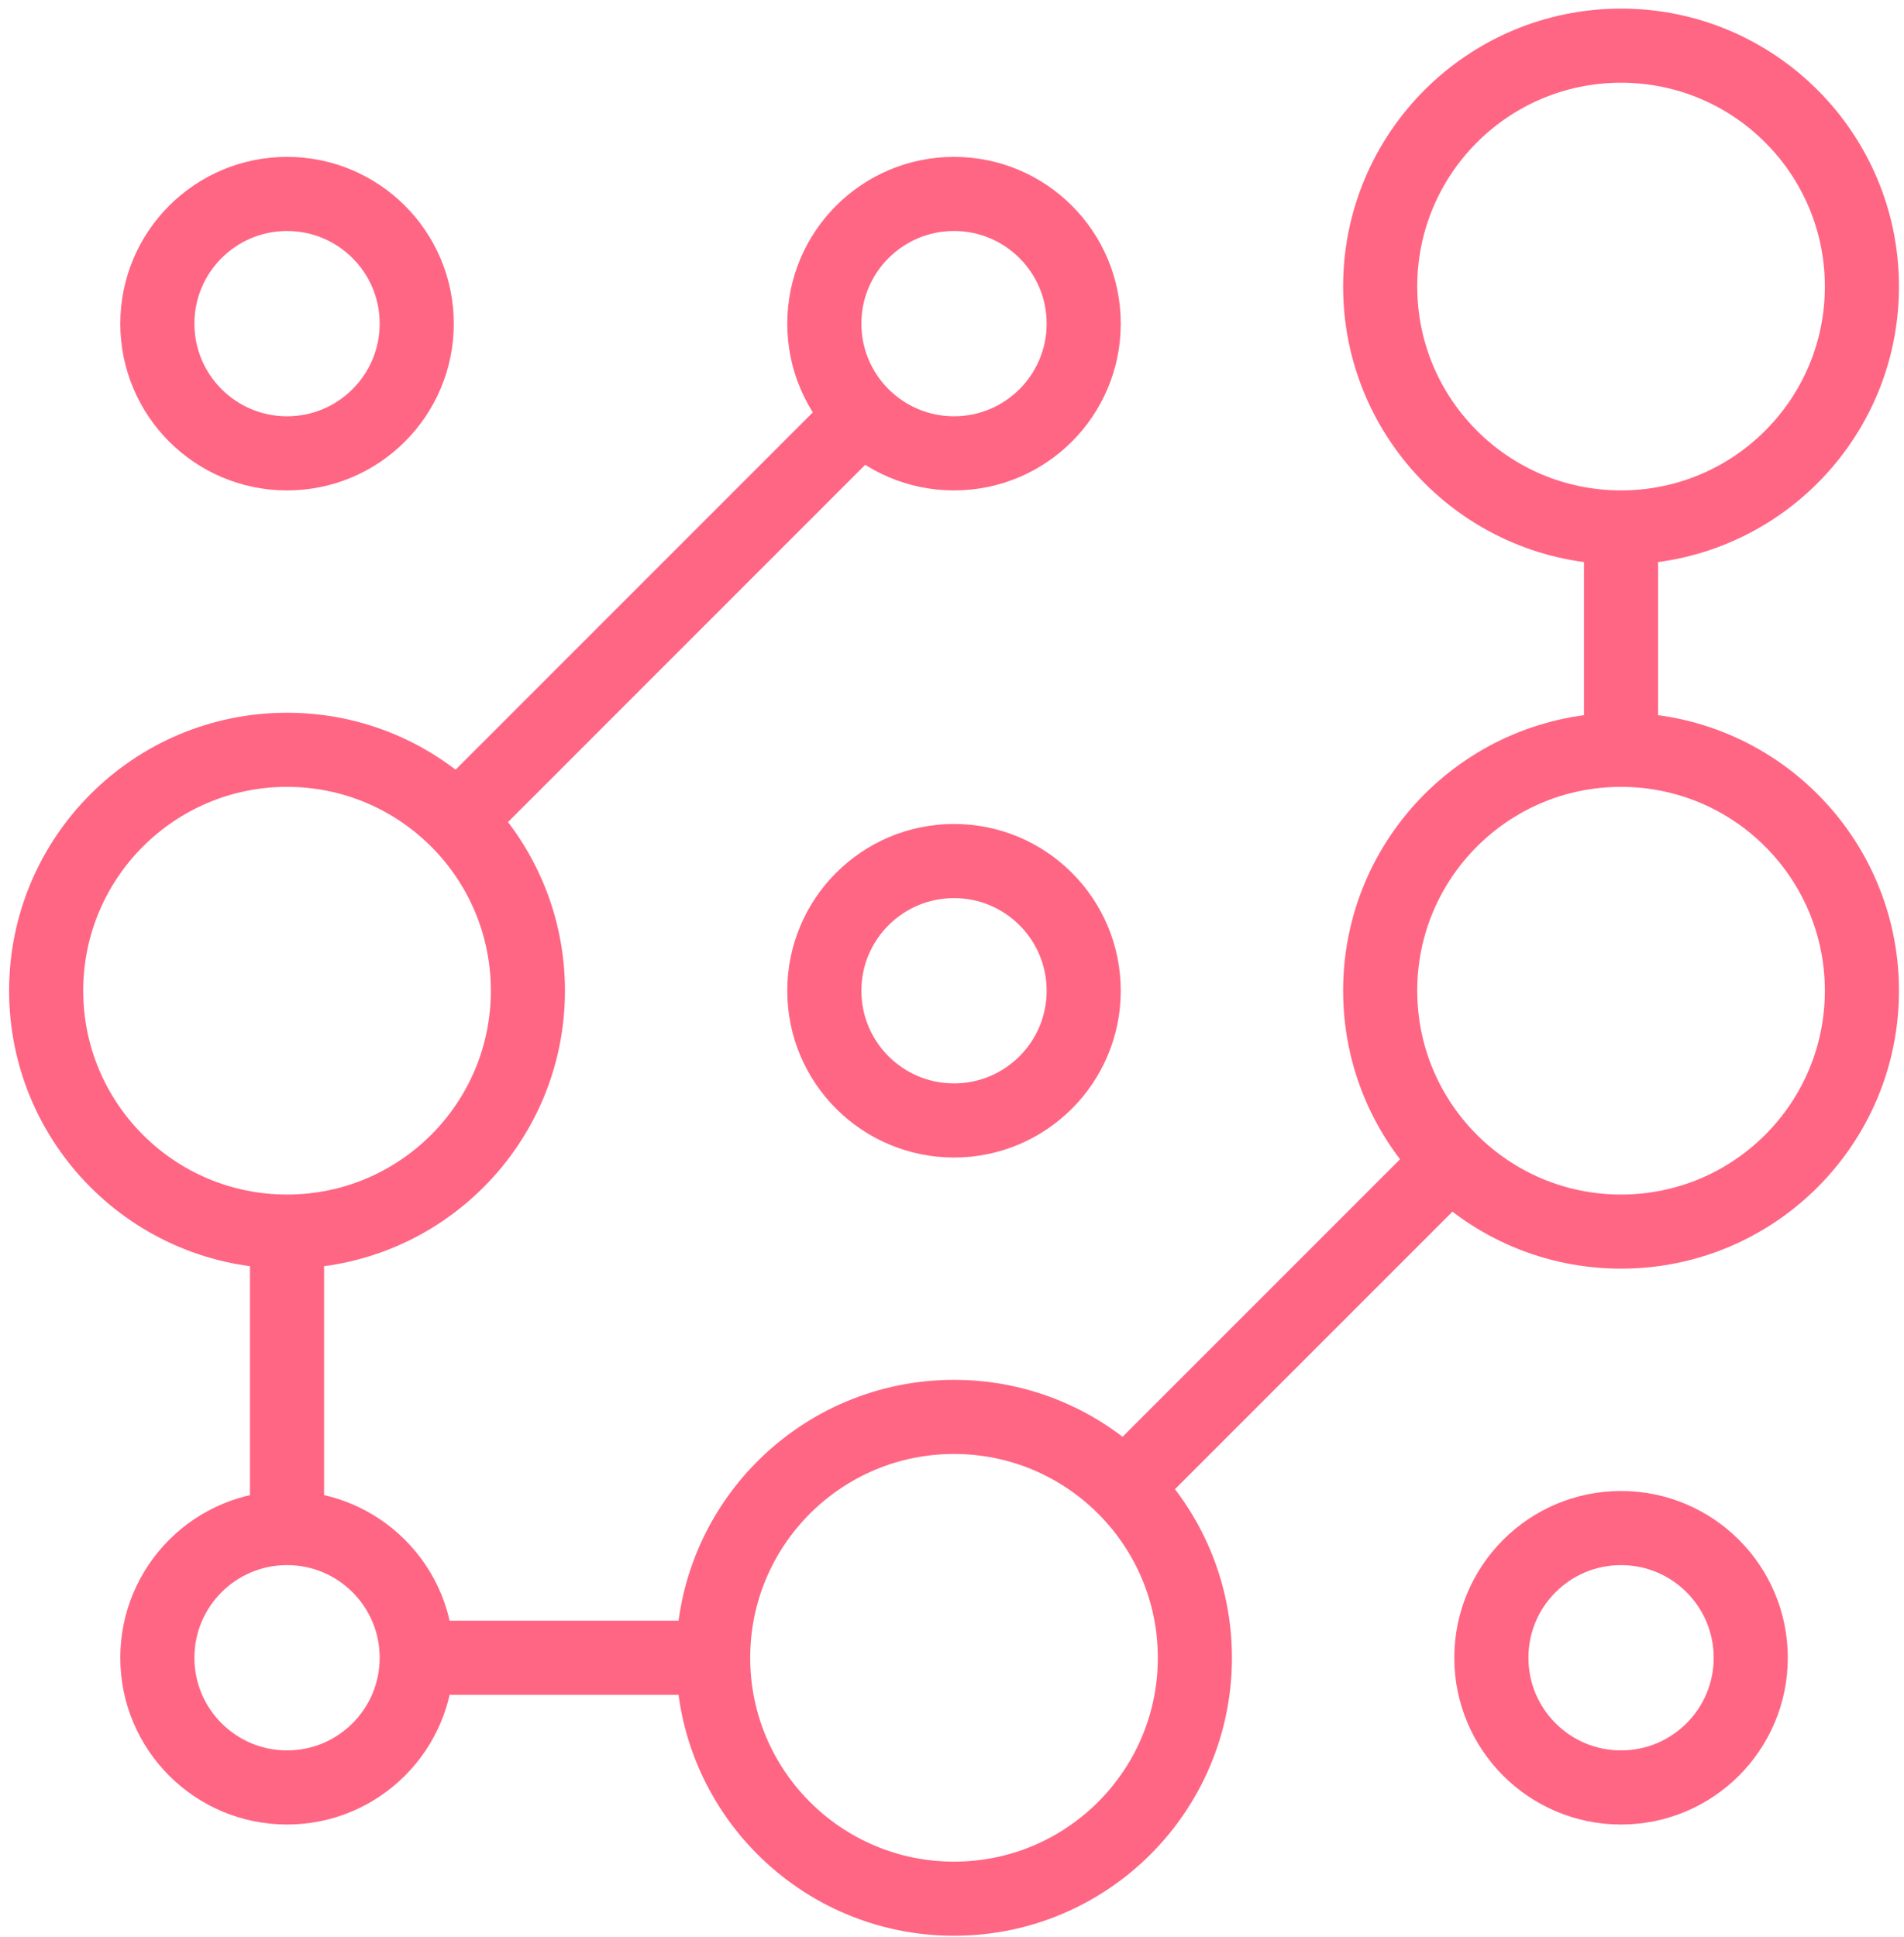
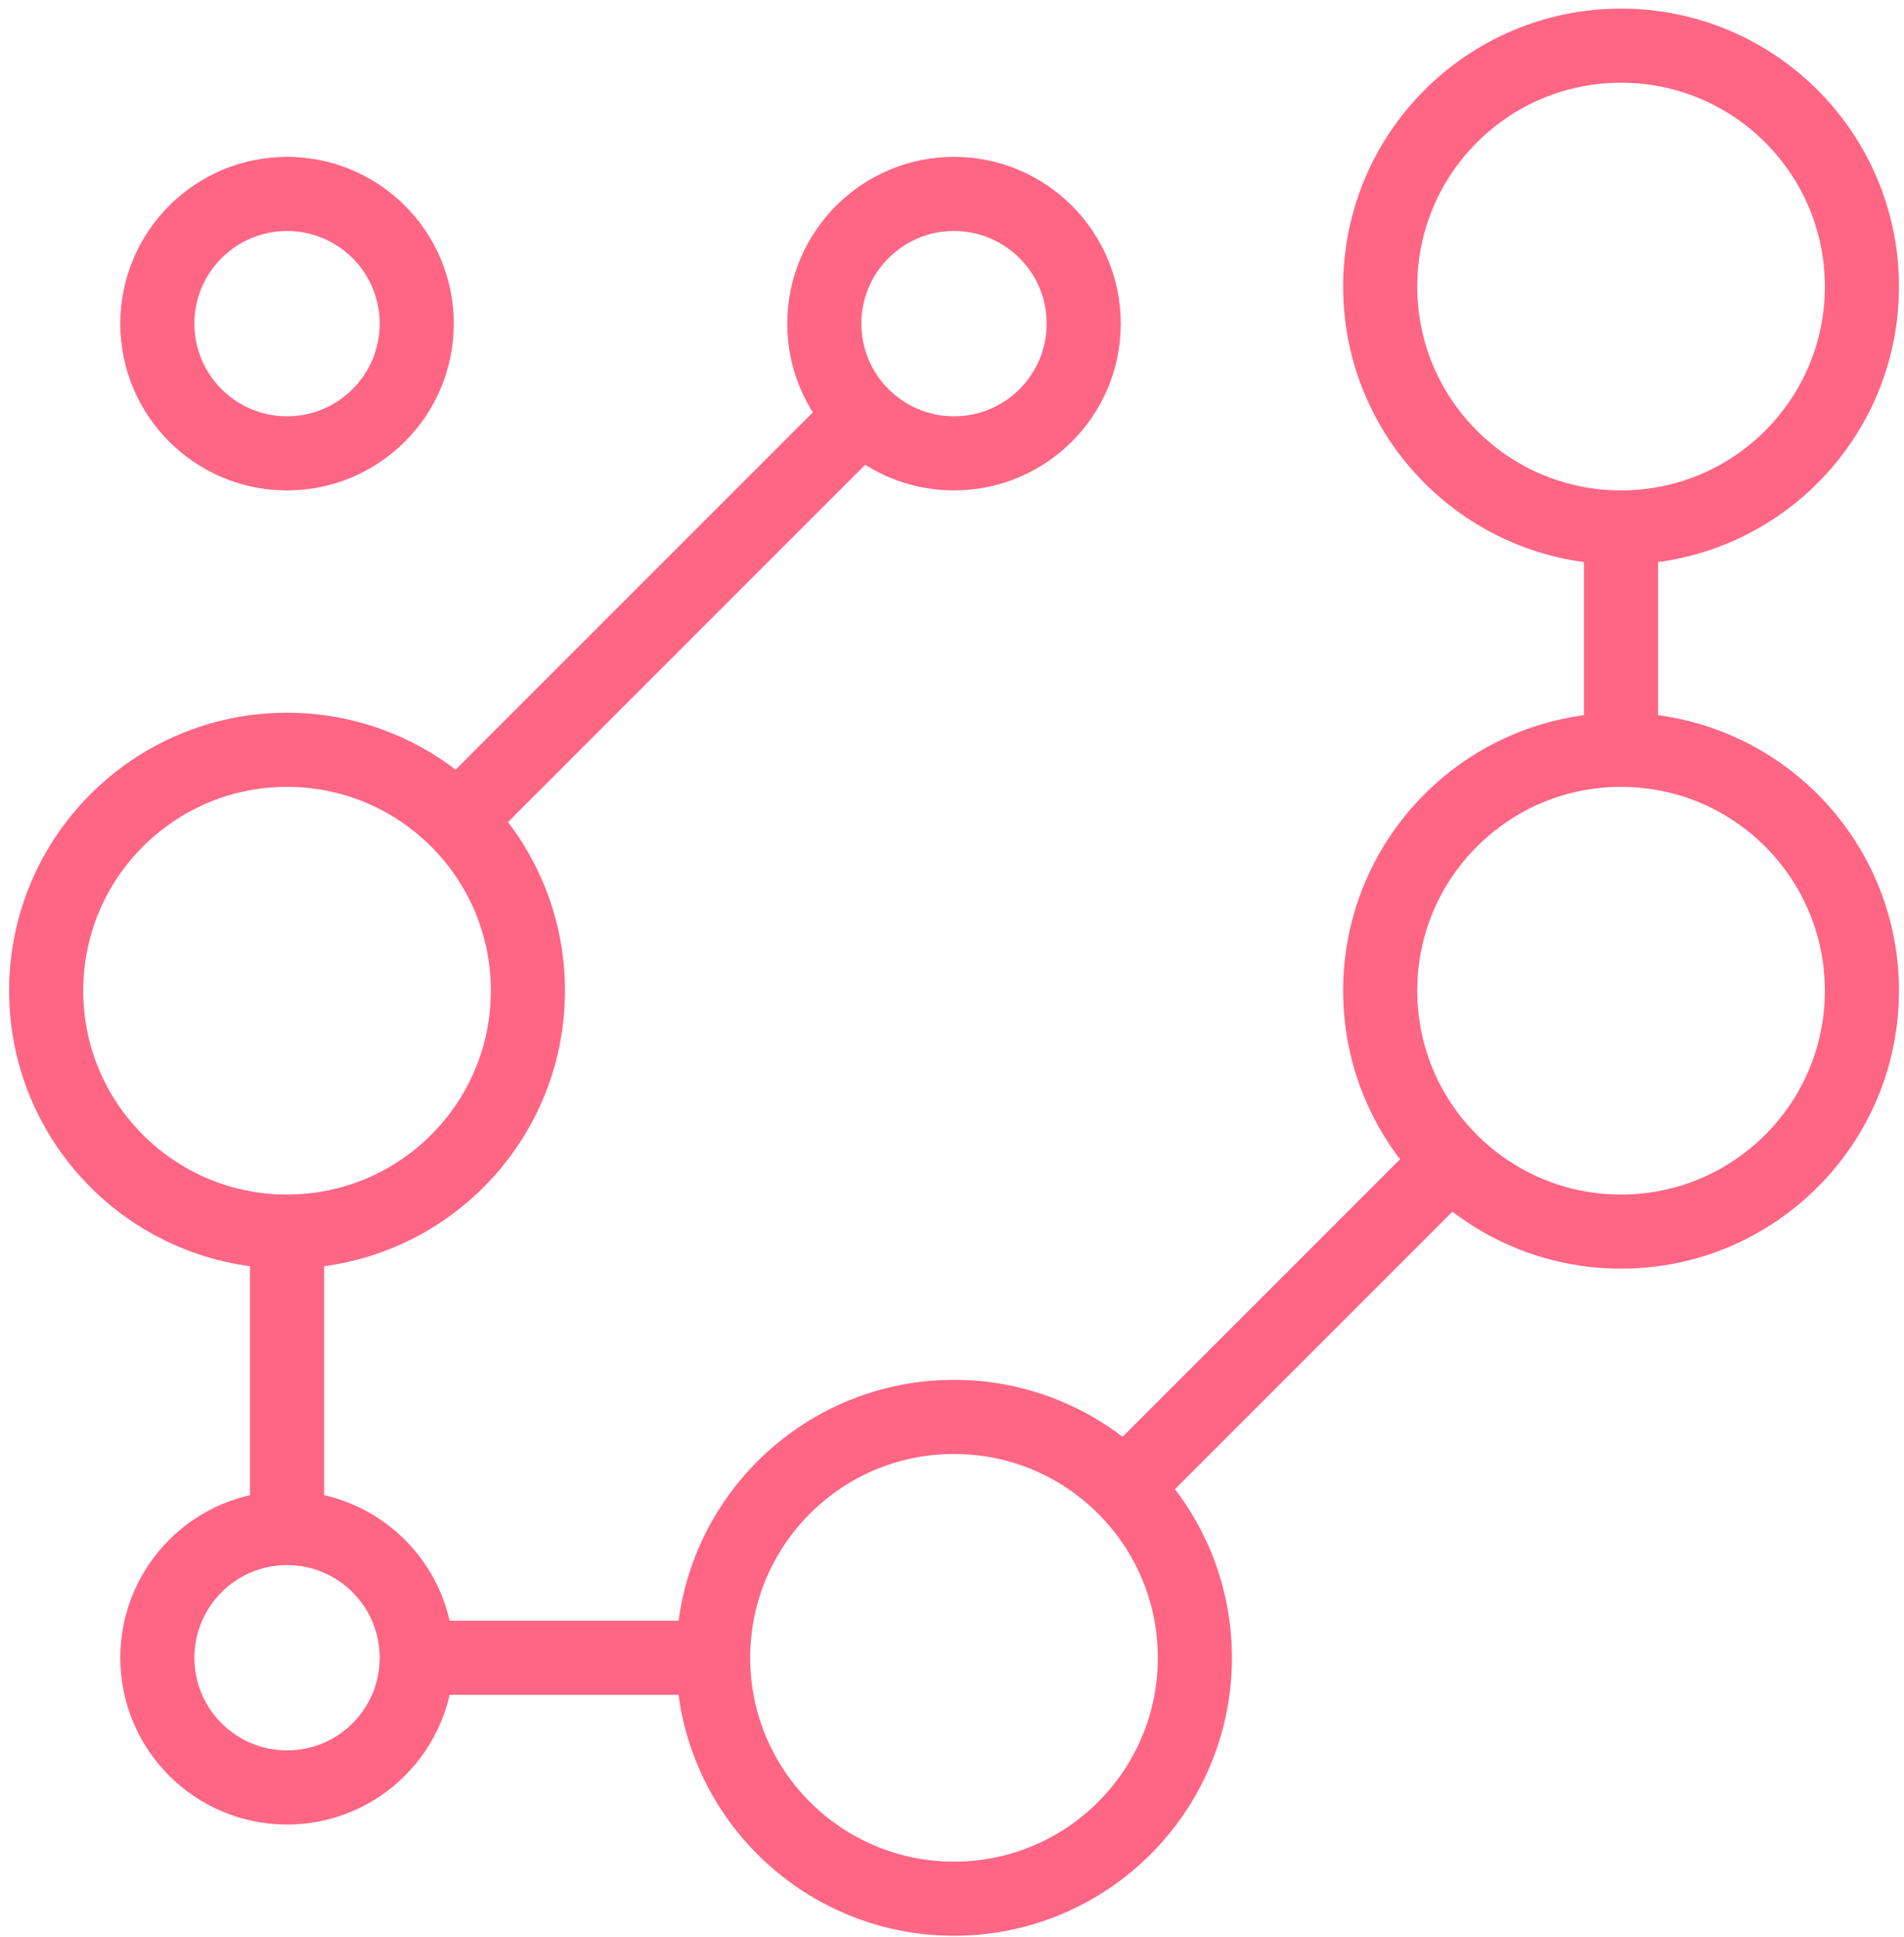
<svg xmlns="http://www.w3.org/2000/svg" width="174" height="177" viewBox="0 0 174 177" fill="none">
  <circle cx="26.232" cy="29.573" r="11.852" stroke="#FF6684" stroke-width="6.773" />
-   <circle cx="87.184" cy="90.53" r="11.852" stroke="#FF6684" stroke-width="6.773" />
  <circle cx="87.184" cy="29.573" r="11.852" stroke="#FF6684" stroke-width="6.773" />
-   <circle cx="148.142" cy="151.477" r="11.852" stroke="#FF6684" stroke-width="6.773" />
  <circle cx="26.232" cy="151.477" r="11.852" stroke="#FF6684" stroke-width="6.773" />
  <path d="M26.23 110.84V141.318M36.389 151.477H66.866M102.423 136.238L132.9 105.761M148.139 70.204V49.886M78.718 38.033L41.468 75.283" stroke="#FF6684" stroke-width="6.773" />
  <circle cx="26.231" cy="90.525" r="22.012" stroke="#FF6684" stroke-width="6.773" />
  <circle cx="87.184" cy="151.482" r="22.012" stroke="#FF6684" stroke-width="6.773" />
  <circle cx="148.142" cy="90.525" r="22.012" stroke="#FF6684" stroke-width="6.773" />
  <circle cx="148.142" cy="26.185" r="22.012" stroke="#FF6684" stroke-width="6.773" />
</svg>